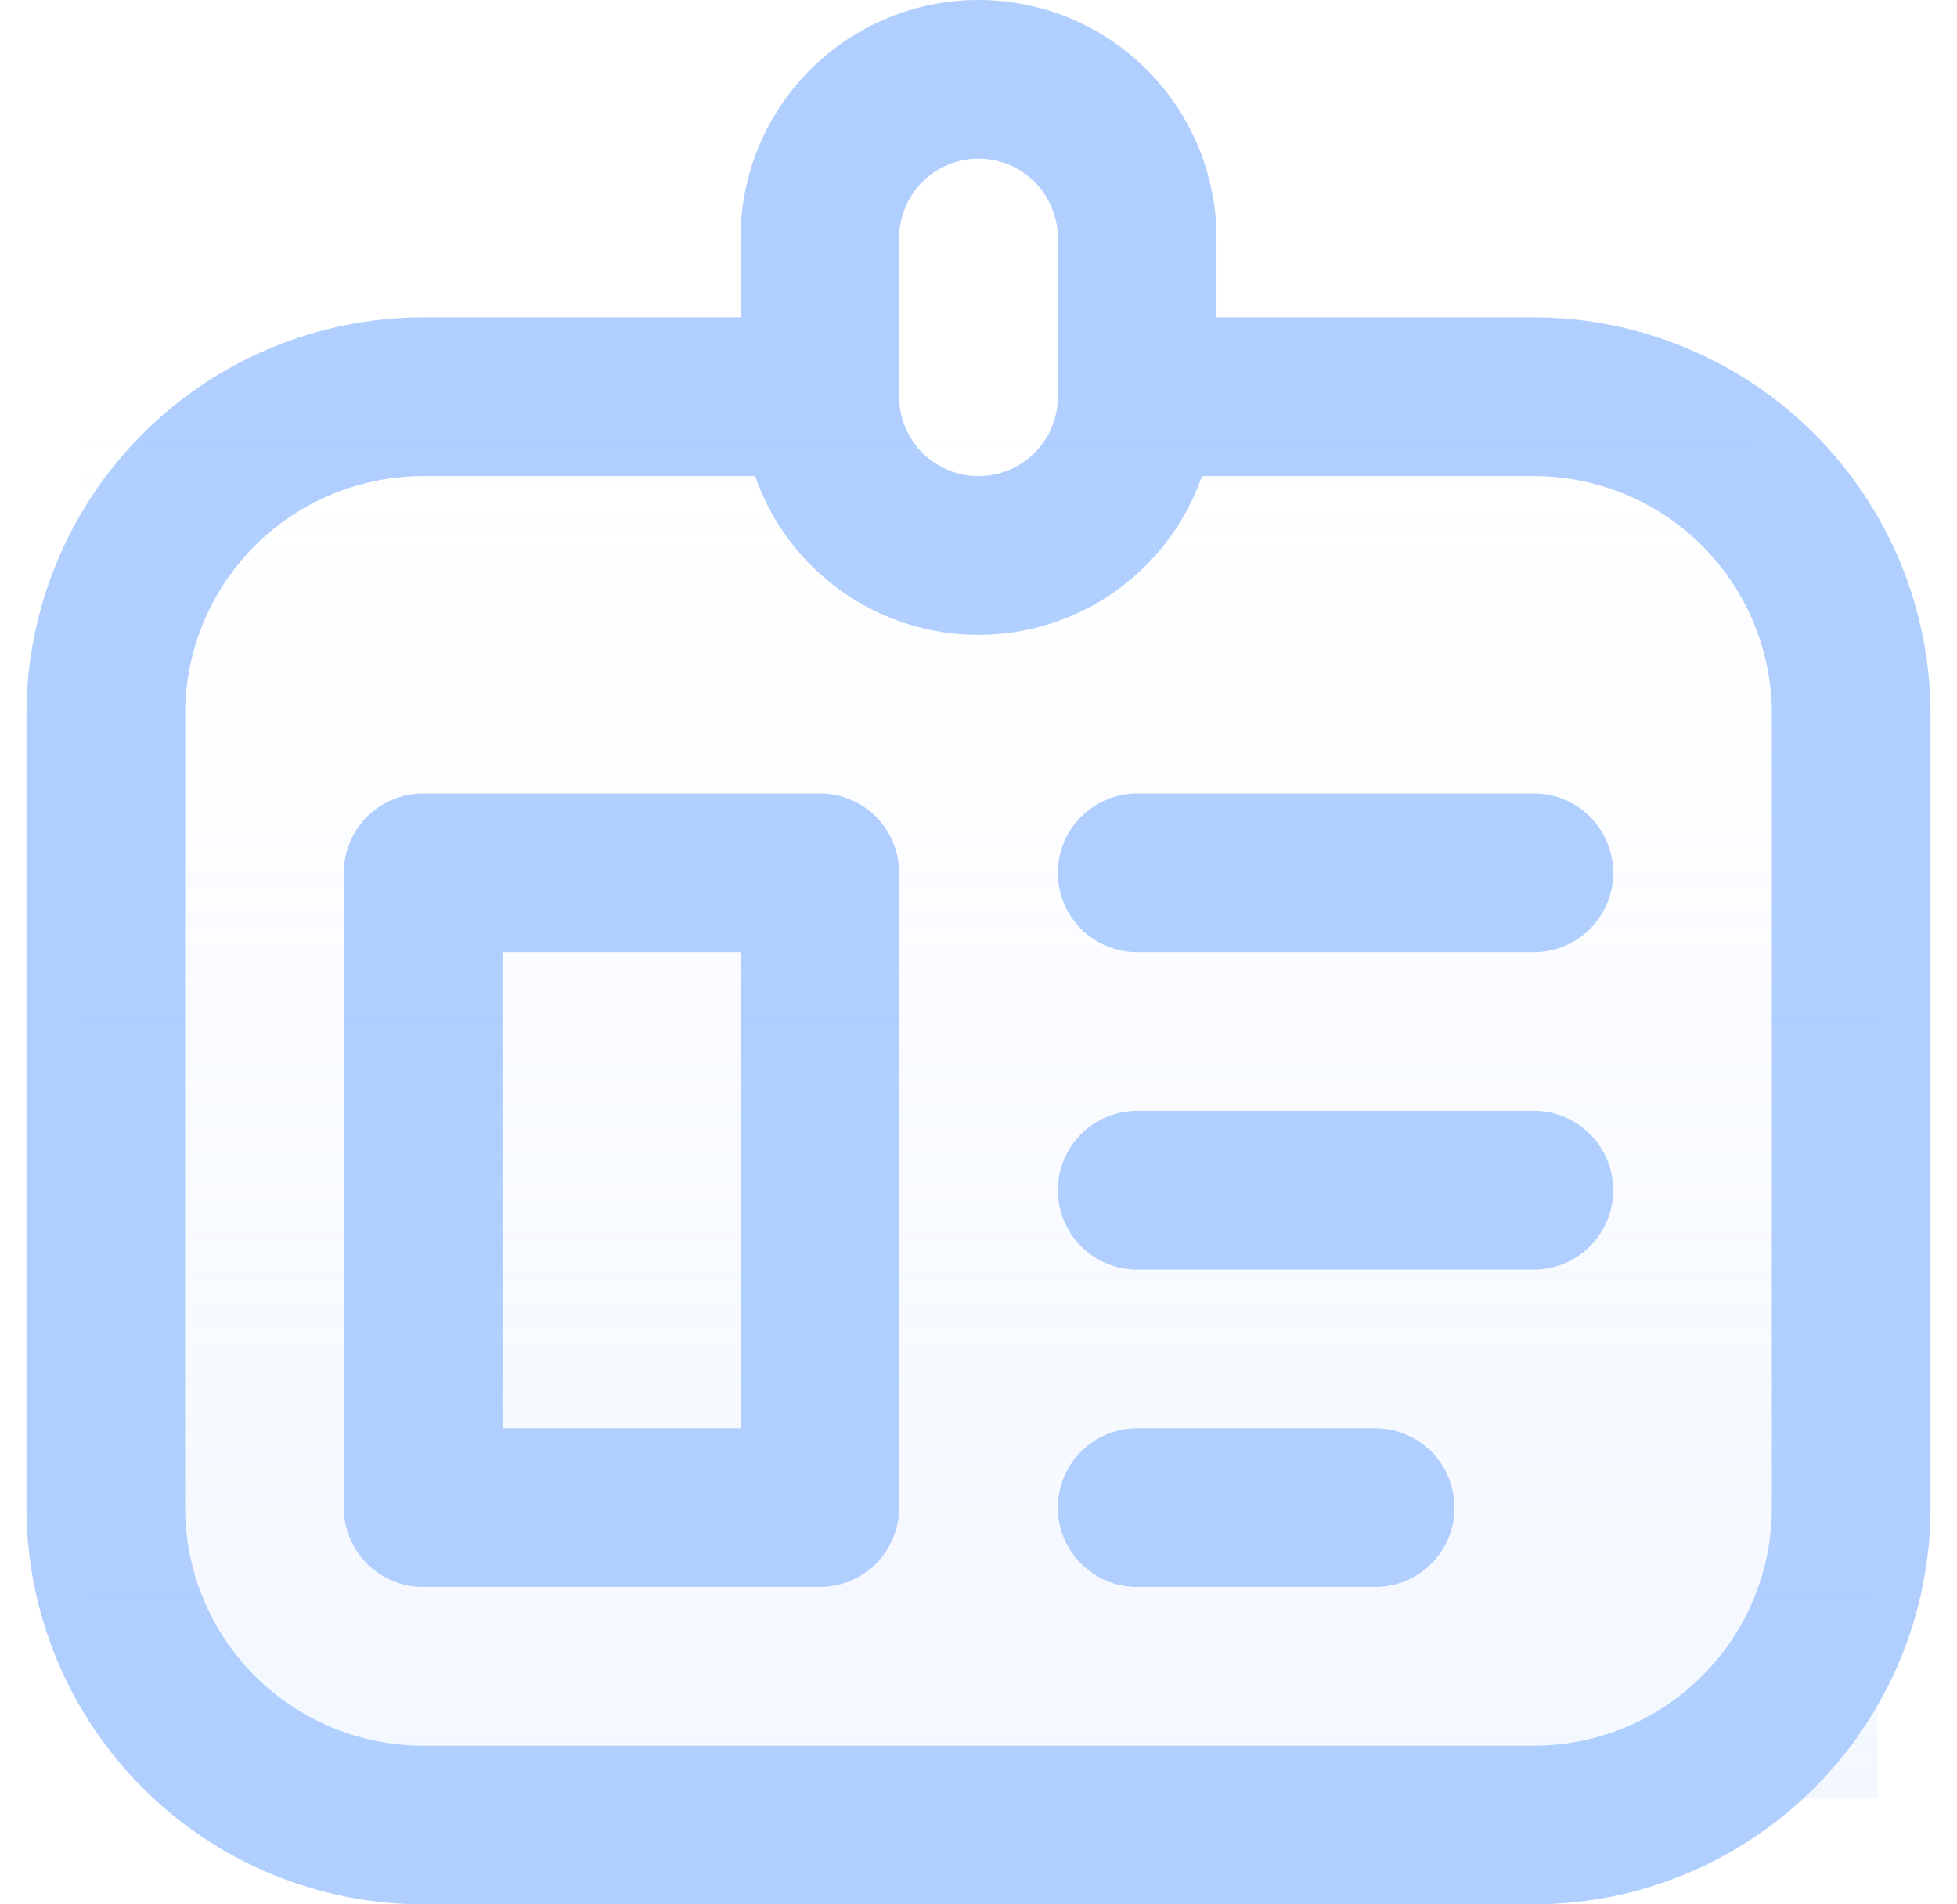
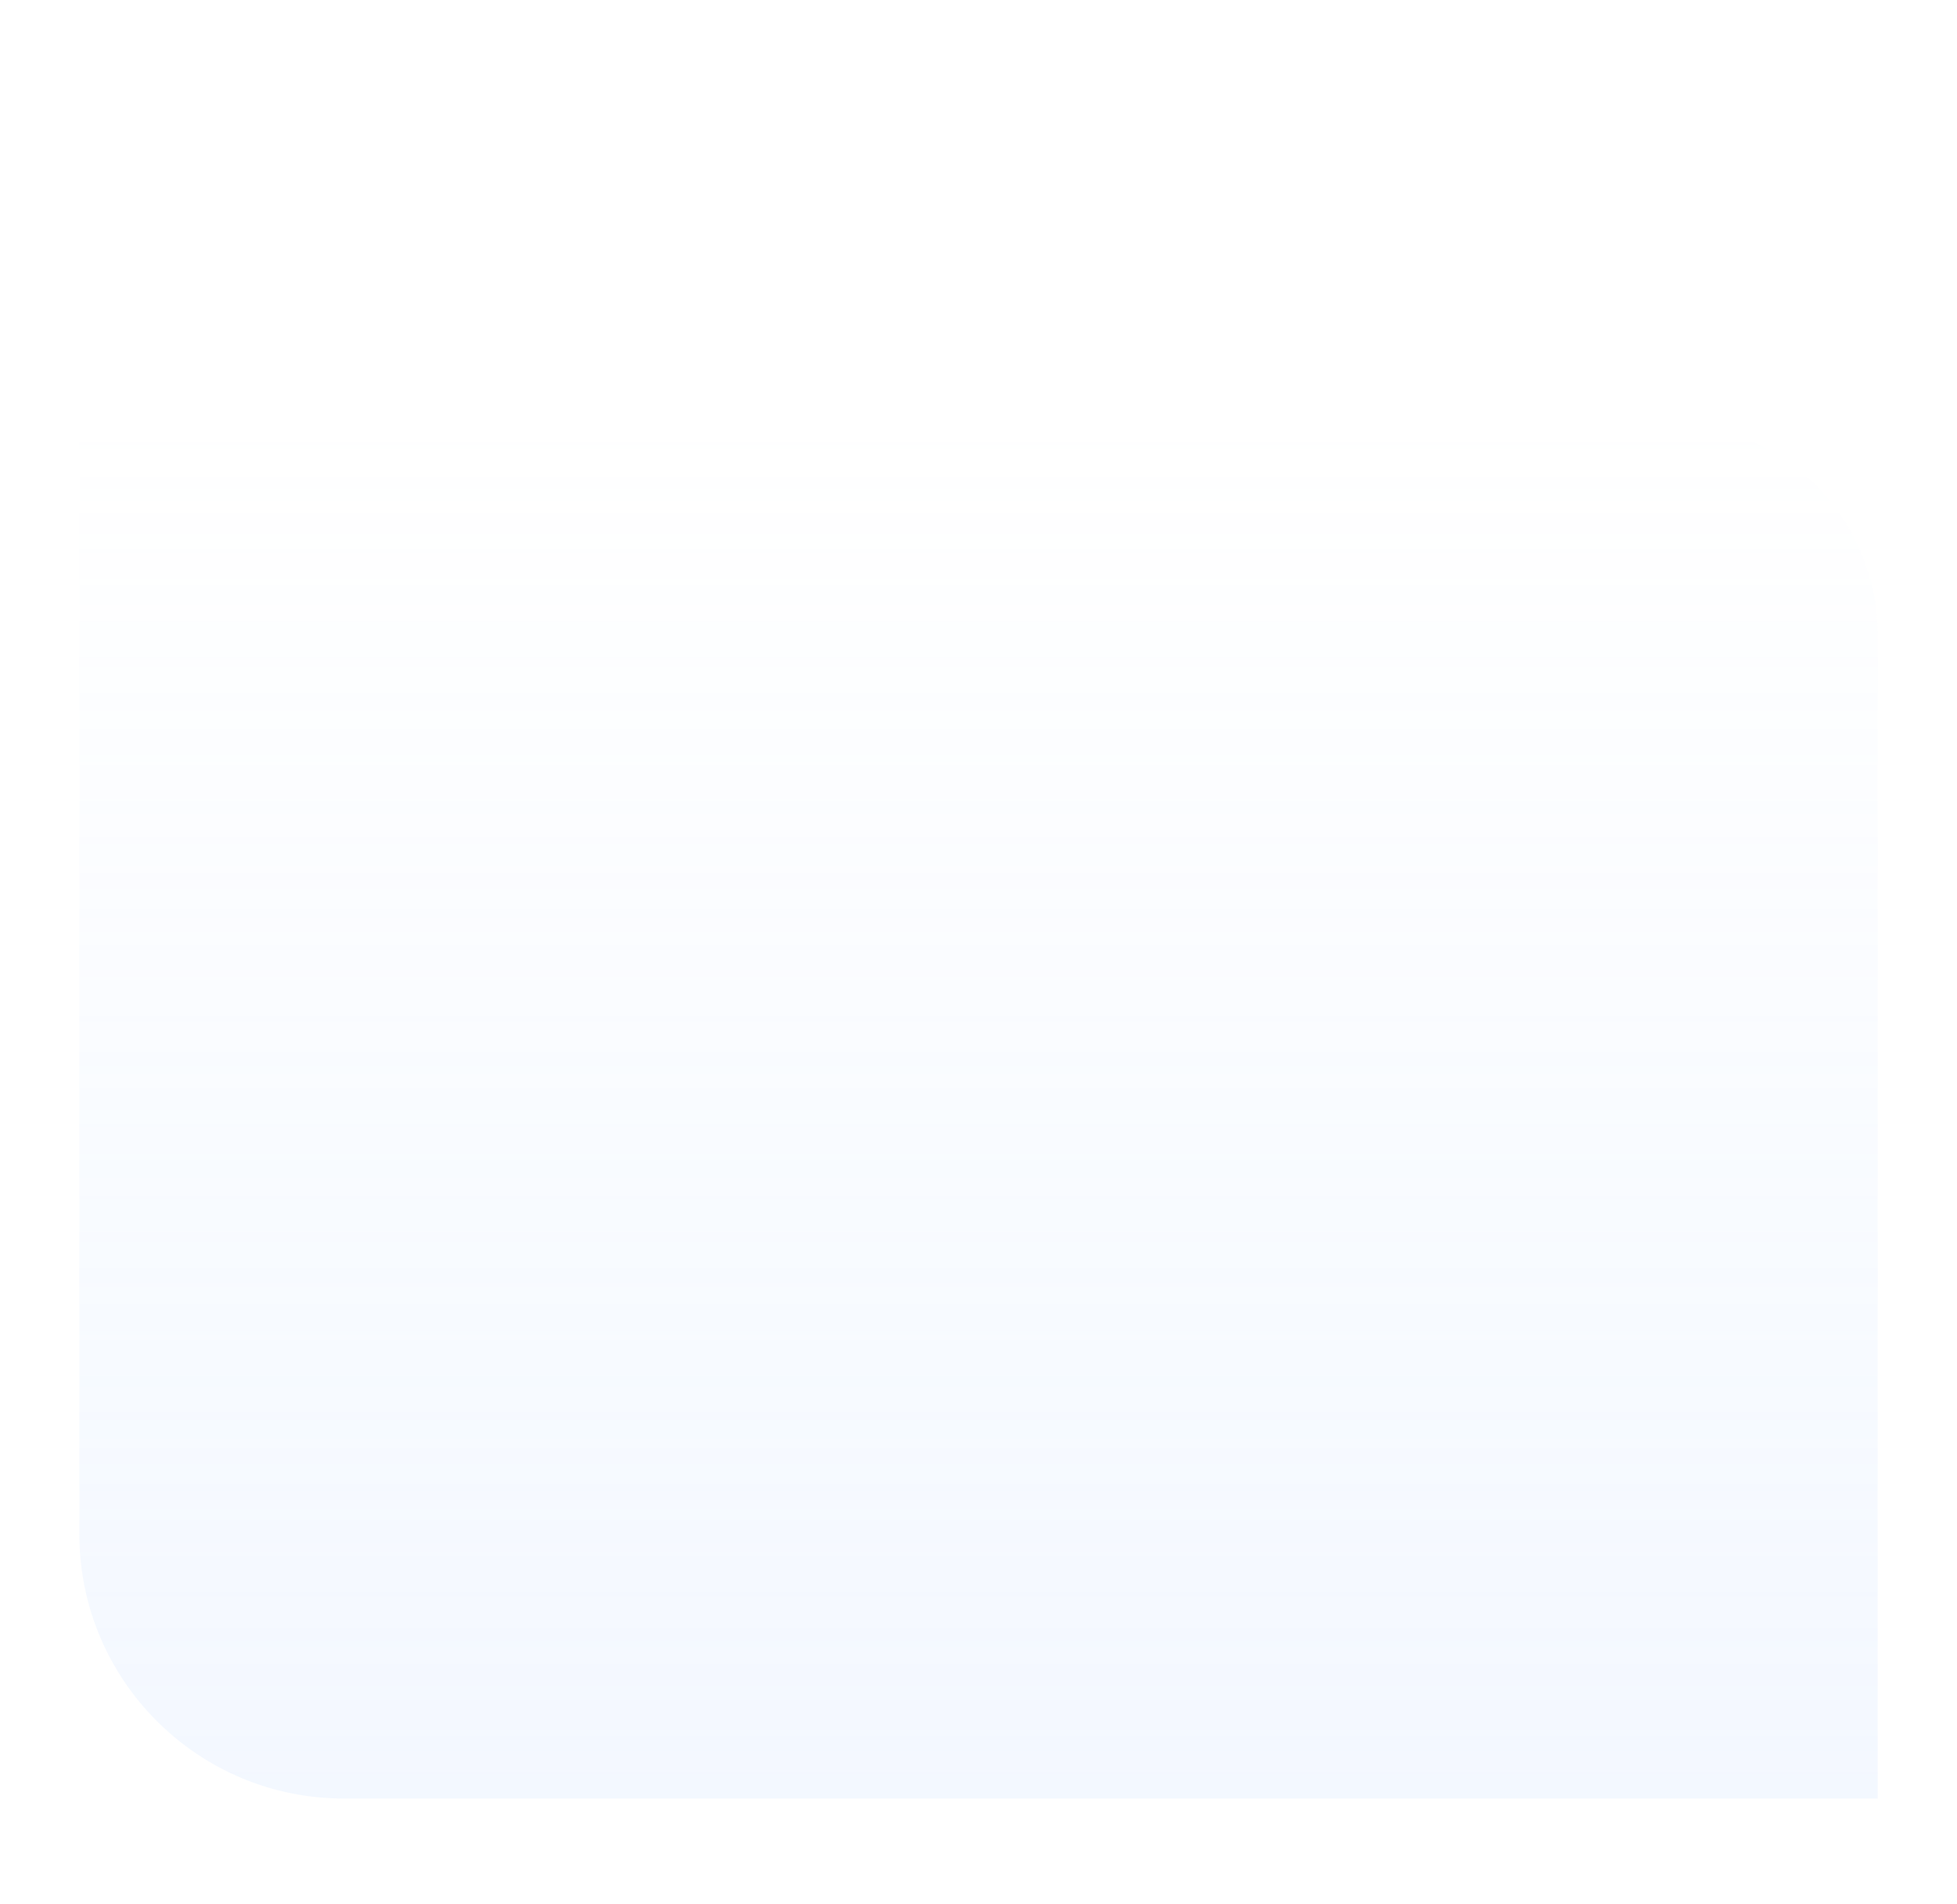
<svg xmlns="http://www.w3.org/2000/svg" width="37" height="36" viewBox="0 0 37 36" fill="none">
  <g clip-path="url(#clip0_167_16049)">
-     <path d="M29 6H23V4.5C23 3.307 22.526 2.162 21.682 1.318C20.838 0.474 19.694 0 18.5 0C17.306 0 16.162 0.474 15.318 1.318C14.474 2.162 14 3.307 14 4.5V6H8C6.012 6.002 4.105 6.793 2.699 8.199C1.293 9.605 0.502 11.512 0.5 13.5L0.5 28.5C0.502 30.488 1.293 32.395 2.699 33.801C4.105 35.207 6.012 35.998 8 36H29C30.988 35.998 32.895 35.207 34.301 33.801C35.707 32.395 36.498 30.488 36.5 28.5V13.5C36.498 11.512 35.707 9.605 34.301 8.199C32.895 6.793 30.988 6.002 29 6ZM17 4.5C17 4.102 17.158 3.721 17.439 3.439C17.721 3.158 18.102 3 18.5 3C18.898 3 19.279 3.158 19.561 3.439C19.842 3.721 20 4.102 20 4.5V7.5C20 7.898 19.842 8.279 19.561 8.561C19.279 8.842 18.898 9 18.5 9C18.102 9 17.721 8.842 17.439 8.561C17.158 8.279 17 7.898 17 7.5V4.5ZM33.5 28.5C33.5 29.694 33.026 30.838 32.182 31.682C31.338 32.526 30.194 33 29 33H8C6.807 33 5.662 32.526 4.818 31.682C3.974 30.838 3.5 29.694 3.5 28.5V13.5C3.5 12.306 3.974 11.162 4.818 10.318C5.662 9.474 6.807 9 8 9H14.276C14.582 9.877 15.152 10.637 15.909 11.175C16.666 11.713 17.572 12.001 18.5 12.001C19.428 12.001 20.334 11.713 21.091 11.175C21.848 10.637 22.419 9.877 22.724 9H29C30.194 9 31.338 9.474 32.182 10.318C33.026 11.162 33.5 12.306 33.5 13.5V28.5ZM15.5 15H8C7.602 15 7.221 15.158 6.939 15.439C6.658 15.721 6.5 16.102 6.5 16.5V28.5C6.5 28.898 6.658 29.279 6.939 29.561C7.221 29.842 7.602 30 8 30H15.5C15.898 30 16.279 29.842 16.561 29.561C16.842 29.279 17 28.898 17 28.5V16.5C17 16.102 16.842 15.721 16.561 15.439C16.279 15.158 15.898 15 15.5 15ZM14 27H9.5V18H14V27ZM30.5 22.5C30.5 22.898 30.342 23.279 30.061 23.561C29.779 23.842 29.398 24 29 24H21.5C21.102 24 20.721 23.842 20.439 23.561C20.158 23.279 20 22.898 20 22.5C20 22.102 20.158 21.721 20.439 21.439C20.721 21.158 21.102 21 21.5 21H29C29.398 21 29.779 21.158 30.061 21.439C30.342 21.721 30.5 22.102 30.5 22.5ZM30.5 16.5C30.5 16.898 30.342 17.279 30.061 17.561C29.779 17.842 29.398 18 29 18H21.5C21.102 18 20.721 17.842 20.439 17.561C20.158 17.279 20 16.898 20 16.5C20 16.102 20.158 15.721 20.439 15.439C20.721 15.158 21.102 15 21.5 15H29C29.398 15 29.779 15.158 30.061 15.439C30.342 15.721 30.5 16.102 30.5 16.5ZM27.5 28.5C27.5 28.898 27.342 29.279 27.061 29.561C26.779 29.842 26.398 30 26 30H21.5C21.102 30 20.721 29.842 20.439 29.561C20.158 29.279 20 28.898 20 28.5C20 28.102 20.158 27.721 20.439 27.439C20.721 27.158 21.102 27 21.5 27H26C26.398 27 26.779 27.158 27.061 27.439C27.342 27.721 27.5 28.102 27.5 28.5Z" fill="#b0cfff" />
    <path d="M35.5 34L6.5 34C3.739 34 1.5 31.761 1.5 29L1.5 8L31.5 8C33.709 8 35.5 9.791 35.5 12L35.5 34Z" fill="url(#paint0_linear_167_16049)" fill-opacity="0.15" />
  </g>
  <defs>
    <linearGradient id="paint0_linear_167_16049" x1="18.5" y1="34" x2="18.5" y2="8" gradientUnits="userSpaceOnUse">
      <stop stop-color="#b0cfff" />
      <stop offset="1" stop-color="#b0cfff" stop-opacity="0" />
    </linearGradient>
    <clipPath id="clip0_167_16049">
      <rect width="36" height="36" fill="white" transform="translate(0.5)" />
    </clipPath>
  </defs>
</svg>